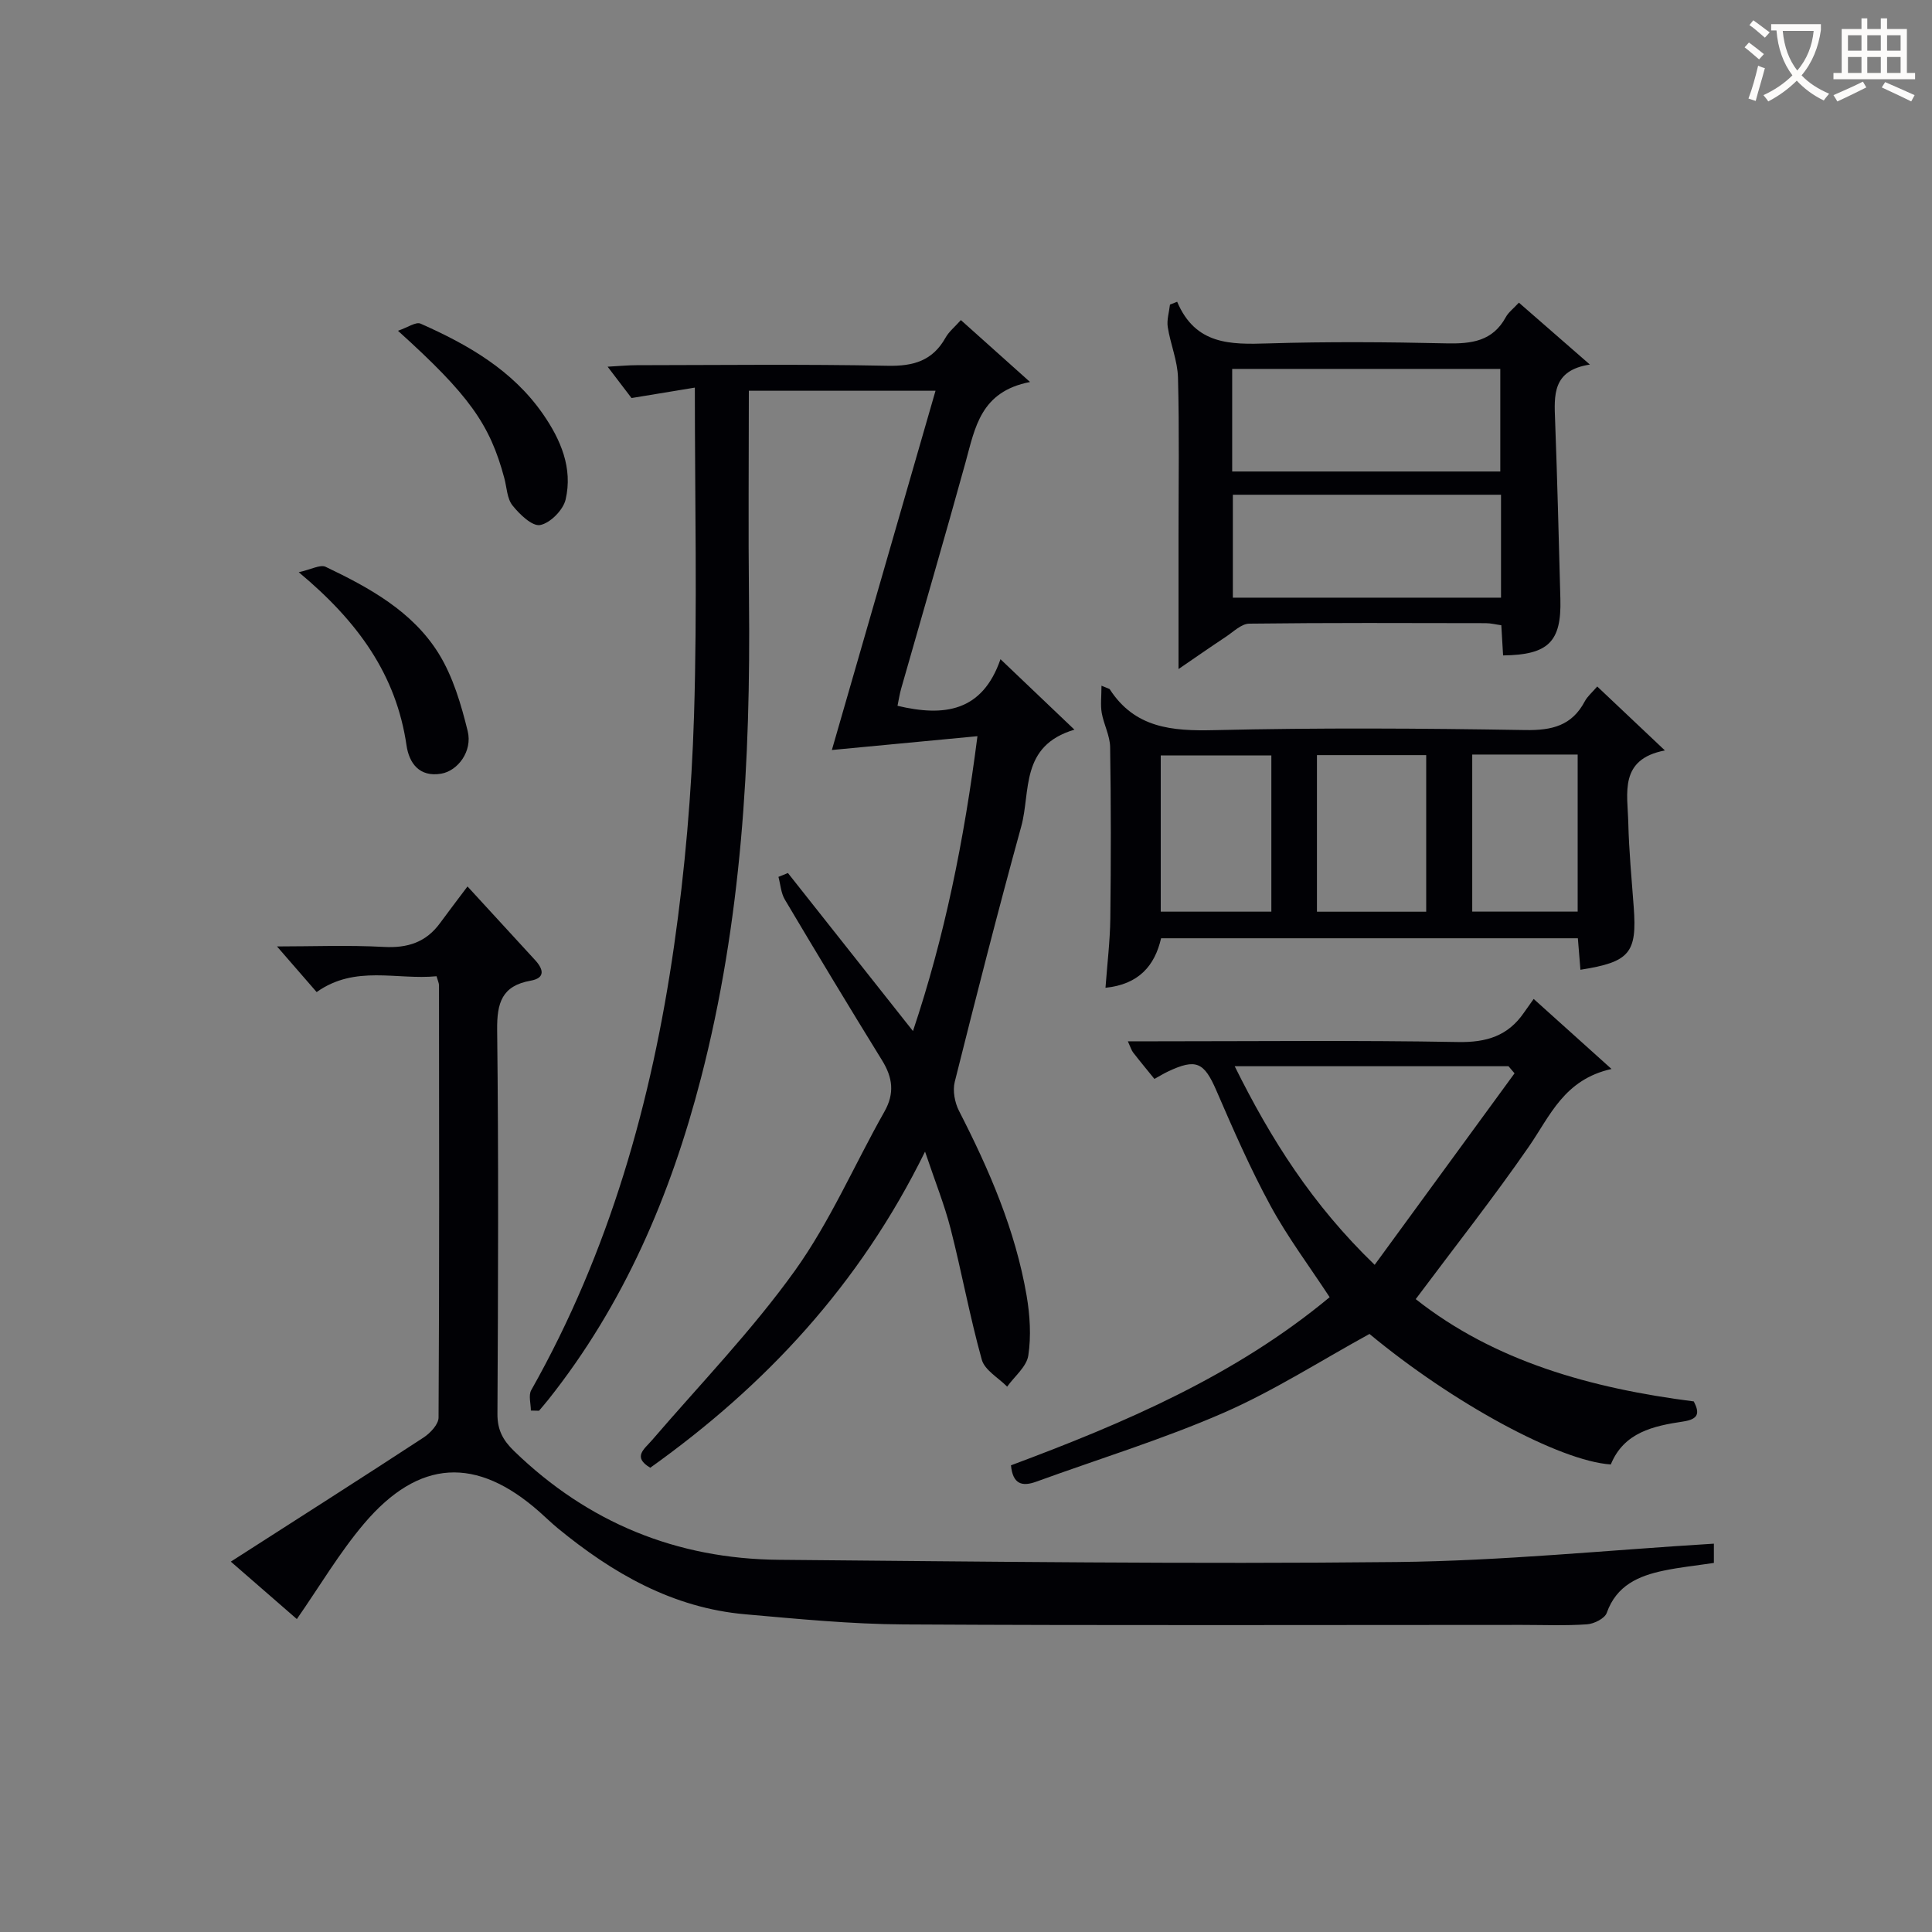
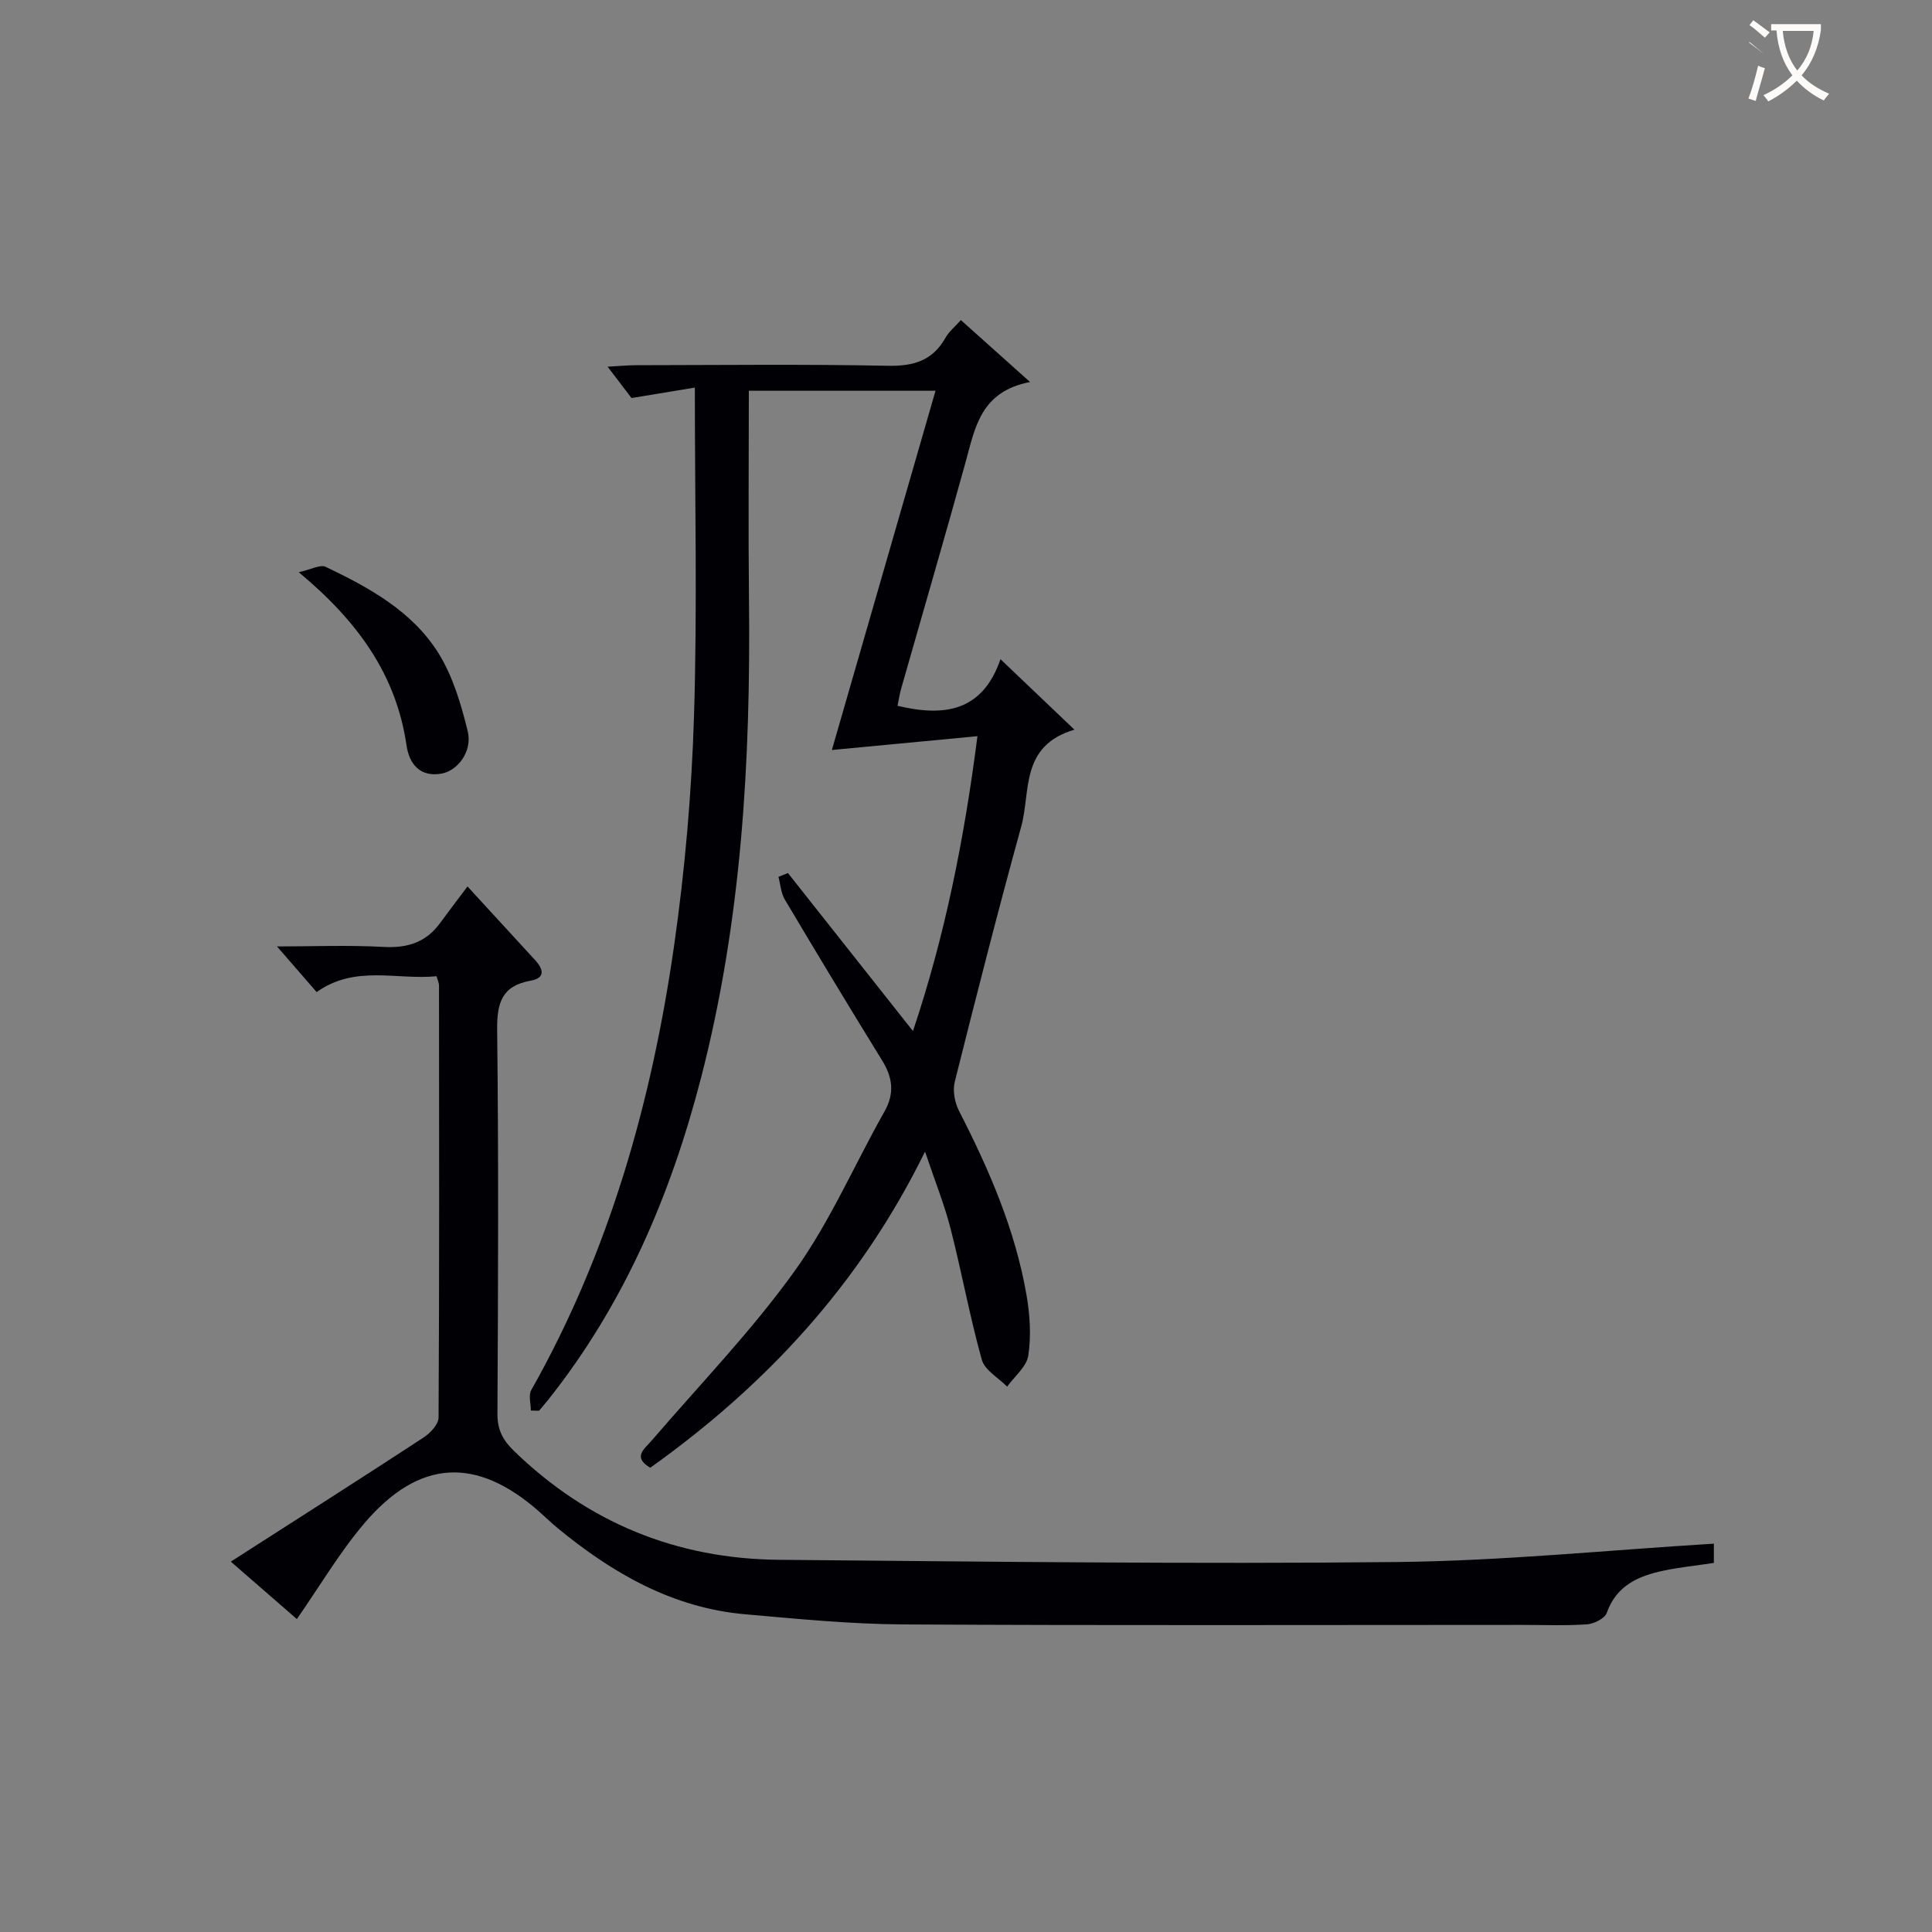
<svg xmlns="http://www.w3.org/2000/svg" enable-background="new 0 0 400 400" viewBox="0 0 400 400">
  <rect x="0" y="0" width="400" height="400" fill="#808080" stroke="none" />
  <g fill="#010105">
    <path d="m109.91 292.04c0-1.43-.53-3.15.08-4.23 16.17-28.64 24.94-59.72 29.57-91.99 2.26-15.76 3.64-31.74 4.13-47.65.69-22.29.17-44.63.17-67.92-4.33.71-8.42 1.38-13.11 2.16-1.16-1.52-2.73-3.58-4.95-6.49 2.56-.14 4.27-.31 5.98-.31 17.33-.02 34.66-.23 51.99.12 5.37.11 9.32-1.04 12-5.83.7-1.24 1.9-2.21 3.17-3.63 4.57 4.09 8.94 8 14.32 12.82-10.25 1.97-11.38 9.46-13.34 16.57-4.33 15.68-8.9 31.29-13.35 46.93-.31 1.09-.48 2.22-.75 3.54 9.62 2.28 17.55 1.27 21.32-9.65 5.22 4.98 9.85 9.39 15.31 14.59-11.31 3.35-9.02 12.8-11.01 20.03-4.84 17.56-9.34 35.22-13.77 52.89-.46 1.83 0 4.28.88 6 6.25 12.19 11.67 24.68 14 38.26.69 4.05.96 8.36.35 12.39-.35 2.32-2.85 4.31-4.38 6.45-1.81-1.84-4.64-3.4-5.25-5.58-2.49-8.93-4.15-18.1-6.45-27.09-1.27-4.97-3.21-9.77-5.3-15.99-13.54 27.56-33.02 48.42-56.89 65.45-3.74-2.22-1.24-3.85.38-5.73 9.97-11.6 20.67-22.67 29.55-35.05 7.3-10.18 12.34-21.97 18.55-32.95 2.15-3.8 1.71-7.06-.49-10.62-6.81-11.03-13.51-22.14-20.13-33.29-.8-1.35-.9-3.12-1.32-4.69.65-.27 1.31-.53 1.96-.8 8.53 10.78 17.06 21.55 25.89 32.72 6.53-19.46 10.56-39.32 13.35-61.05-10.63 1.01-20.47 1.94-30.14 2.86 7.05-24.42 14.16-49.09 21.46-74.38-13.13 0-25.64 0-38.65 0 0 14.48-.13 28.93.03 43.37.36 33.35-1.54 66.47-9.94 98.93-6.26 24.22-15.93 46.86-31.63 66.61-.61.77-1.27 1.51-1.9 2.27-.57-.01-1.13-.02-1.69-.04z" />
    <path d="m354.84 319.6v3.99c-3.55.53-7 .88-10.38 1.59-5.21 1.09-9.78 3.05-11.8 8.75-.41 1.16-2.63 2.27-4.09 2.37-4.48.31-8.99.12-13.49.12-42.66 0-85.32.14-127.98-.1-10.95-.06-21.9-1.14-32.82-2.1-15.01-1.32-27.46-8.49-38.83-17.84-1.28-1.06-2.48-2.23-3.72-3.33-13.07-11.58-24.99-11.01-36.37 2.42-5.1 6.02-9.16 12.93-13.9 19.74-4.32-3.76-8.67-7.54-13.67-11.89 13.68-8.78 26.85-17.16 39.91-25.7 1.39-.91 3.1-2.73 3.1-4.14.17-29.83.12-59.66.09-89.48 0-.46-.24-.92-.51-1.88-8.23.81-16.84-2.41-24.82 3.28-2.7-3.11-5.36-6.17-8.21-9.45 7.29 0 14.73-.3 22.13.1 4.91.27 8.73-.96 11.63-4.94 1.56-2.14 3.18-4.24 5.68-7.58 5.49 5.98 9.74 10.62 14 15.25 1.73 1.88 2.17 3.71-.93 4.26-5.96 1.06-6.99 4.6-6.93 10.19.31 26.49.2 52.99.06 79.49-.02 3.32 1.12 5.45 3.44 7.7 15.32 14.85 33.68 22.34 54.87 22.52 42.63.37 85.28.91 127.9.46 21.76-.23 43.49-2.45 65.64-3.8z" />
-     <path d="m209.31 303.38c23.62-8.81 46.49-18.61 65.98-34.81-4.21-6.43-8.71-12.42-12.25-18.94-4.19-7.71-7.72-15.79-11.21-23.86-2.53-5.84-4.17-6.69-10.02-3.92-.87.41-1.69.92-2.8 1.53-1.5-1.86-2.98-3.63-4.39-5.45-.37-.47-.54-1.1-1.11-2.34h5.89c20.83 0 41.66-.23 62.47.15 5.89.11 10.33-1.26 13.64-6.07.56-.81 1.14-1.62 2.02-2.85 5.4 4.86 10.26 9.23 16.12 14.5-9.84 2.19-12.72 9.72-17.12 16.08-7.35 10.63-15.37 20.79-23.42 31.57 16.29 12.88 36.28 18.46 57.57 21.18 1.24 2.39 1.02 3.68-2.2 4.16-6.15.92-12.26 2.23-14.98 8.89-10.6-.69-32.78-12.75-49.96-27.02-10.13 5.55-19.82 11.79-30.24 16.34-12.6 5.49-25.82 9.54-38.77 14.25-2.91 1.05-4.84.54-5.22-3.39zm104.26-81.16c-.42-.49-.83-.98-1.25-1.47-18.64 0-37.29 0-56.69 0 7.5 15.13 16.07 28.67 28.98 41.12 9.89-13.56 19.43-26.61 28.96-39.65z" />
-     <path d="m330.69 142.13c4.65 4.39 8.96 8.46 14.01 13.24-9.56 1.83-7.72 8.87-7.58 14.97.14 5.81.69 11.61 1.12 17.41.72 9.56-.81 11.42-11.03 13.03-.17-2.1-.34-4.2-.53-6.52-28.77 0-57.35 0-86.29 0-1.31 5.7-4.64 9.55-11.51 10.25.36-4.93.94-9.65 1-14.38.14-11.82.15-23.64-.04-35.46-.04-2.37-1.32-4.69-1.74-7.08-.28-1.65-.05-3.39-.05-5.62 1.42.6 1.64.62 1.71.73 5.19 8.03 12.87 8.68 21.63 8.47 21.46-.51 42.95-.38 64.42-.02 5.53.09 9.64-.91 12.31-5.96.54-1.01 1.48-1.79 2.57-3.06zm-67.47 46.62c0-11.08 0-21.77 0-32.34-7.9 0-15.43 0-22.9 0v32.34zm9.44.01h22.62c0-10.95 0-21.67 0-32.42-7.69 0-15.07 0-22.62 0zm32.15-32.54v32.52h21.83c0-10.94 0-21.62 0-32.52-7.2 0-14.13 0-21.83 0z" />
-     <path d="m243.72 62.48c3.79 8.94 11.05 8.86 18.81 8.62 12.32-.38 24.66-.29 36.98-.01 5.15.11 9.53-.43 12.25-5.43.54-.99 1.54-1.73 2.71-3 4.69 4.09 9.24 8.05 14.7 12.82-7.81 1.19-7.4 6.36-7.2 11.63.46 12.3.76 24.61 1.09 36.91.24 8.86-2.48 11.56-11.86 11.68-.12-1.96-.23-3.94-.37-6.25-1.04-.14-2.12-.42-3.21-.43-16.33-.03-32.66-.1-48.98.1-1.63.02-3.29 1.7-4.85 2.73-3.32 2.2-6.59 4.48-9.79 6.67 0-9.77 0-18.55 0-27.34 0-11 .18-22-.11-32.99-.09-3.51-1.57-6.96-2.12-10.48-.23-1.49.29-3.1.46-4.65.5-.19 1-.38 1.49-.58zm11.39 35.14h55.51c0-7.35 0-14.38 0-21.24-18.72 0-37.07 0-55.51 0zm55.66 4.81c-18.8 0-37.14 0-55.52 0v21.31h55.52c0-7.16 0-14.07 0-21.31z" />
    <path d="m61.85 118.47c2.59-.57 4.46-1.64 5.56-1.12 9.05 4.32 17.98 9.21 23.41 17.95 2.96 4.78 4.65 10.53 6.01 16.06 1.03 4.18-2.05 8.23-5.47 8.82-4.58.78-6.66-2.24-7.19-5.83-2.13-14.64-10.04-25.66-22.32-35.88z" />
-     <path d="m82.39 68.48c2.01-.67 3.72-1.91 4.69-1.47 9.8 4.34 19.02 9.62 25.32 18.69 3.69 5.31 6.23 11.23 4.7 17.74-.51 2.16-3.18 4.86-5.26 5.26-1.64.32-4.26-2.21-5.73-4.05-1.14-1.42-1.18-3.72-1.69-5.63-2.98-11.16-7.27-17.22-22.03-30.54z" />
  </g>
-   <path d="m362.1 8.8c1.1.8 2.1 1.6 3.1 2.4l-1 1.1c-1.3-1.1-2.3-2-3-2.5zm1.9 4.8c.5.2.9.4 1.4.5-.6 2.3-1.3 4.5-1.9 6.8l-1.5-.5c.8-2.1 1.4-4.3 2-6.8zm-1-9.4c1.3.9 2.4 1.8 3.4 2.5l-1 1.1c-1.4-1.2-2.4-2.1-3.2-2.6zm3.7 2.2v-1.4h10.3v1.2c-.5 3.6-1.8 6.8-4 9.4 1.5 1.6 3.4 2.8 5.7 3.8-.3.4-.7.8-1.1 1.4-2.3-1.1-4.1-2.5-5.6-4.1-1.6 1.6-3.6 3.1-5.9 4.3-.3-.5-.7-.9-1-1.3 2.4-1.1 4.4-2.5 6-4.1-1.9-2.5-3-5.6-3.3-9.3h-1.1zm8.8 0h-6.4c.3 3.3 1.3 6 3 8.2 2-2.3 3.1-5.1 3.4-8.2z" fill="#fcfbfa" />
-   <path d="m385.3 3.8h1.3v2.2h2.8v-2.2h1.3v2.2h4.1v9.1h1.7v1.3h-16.9v-1.3h1.7v-9.1h4.1v-2.2zm.4 13.1.7 1.2c-1.8.9-3.8 1.9-6 2.9-.2-.4-.5-.8-.8-1.3 2.3-1 4.3-1.9 6.1-2.8zm-3.1-6.4h2.8v-3.2h-2.8zm0 4.6h2.8v-3.3h-2.8zm4-4.6h2.8v-3.2h-2.8zm0 4.6h2.8v-3.3h-2.8zm3.7 1.9c2.1.9 4.1 1.8 6.1 2.7l-.7 1.3c-2.2-1.1-4.2-2-6.1-2.9zm3.2-9.7h-2.8v3.2h2.8zm-2.8 7.8h2.8v-3.3h-2.8z" fill="#fcfbfa" />
+   <path d="m362.1 8.8c1.1.8 2.1 1.6 3.1 2.4c-1.3-1.1-2.3-2-3-2.5zm1.9 4.8c.5.2.9.4 1.4.5-.6 2.3-1.3 4.5-1.9 6.8l-1.5-.5c.8-2.1 1.4-4.3 2-6.8zm-1-9.4c1.3.9 2.4 1.8 3.4 2.5l-1 1.1c-1.4-1.2-2.4-2.1-3.2-2.6zm3.7 2.2v-1.4h10.3v1.2c-.5 3.6-1.8 6.8-4 9.4 1.5 1.6 3.4 2.8 5.7 3.8-.3.4-.7.8-1.1 1.4-2.3-1.1-4.1-2.5-5.6-4.1-1.6 1.6-3.6 3.1-5.9 4.3-.3-.5-.7-.9-1-1.3 2.4-1.1 4.4-2.5 6-4.1-1.9-2.5-3-5.6-3.3-9.3h-1.1zm8.8 0h-6.4c.3 3.3 1.3 6 3 8.2 2-2.3 3.1-5.1 3.4-8.2z" fill="#fcfbfa" />
</svg>